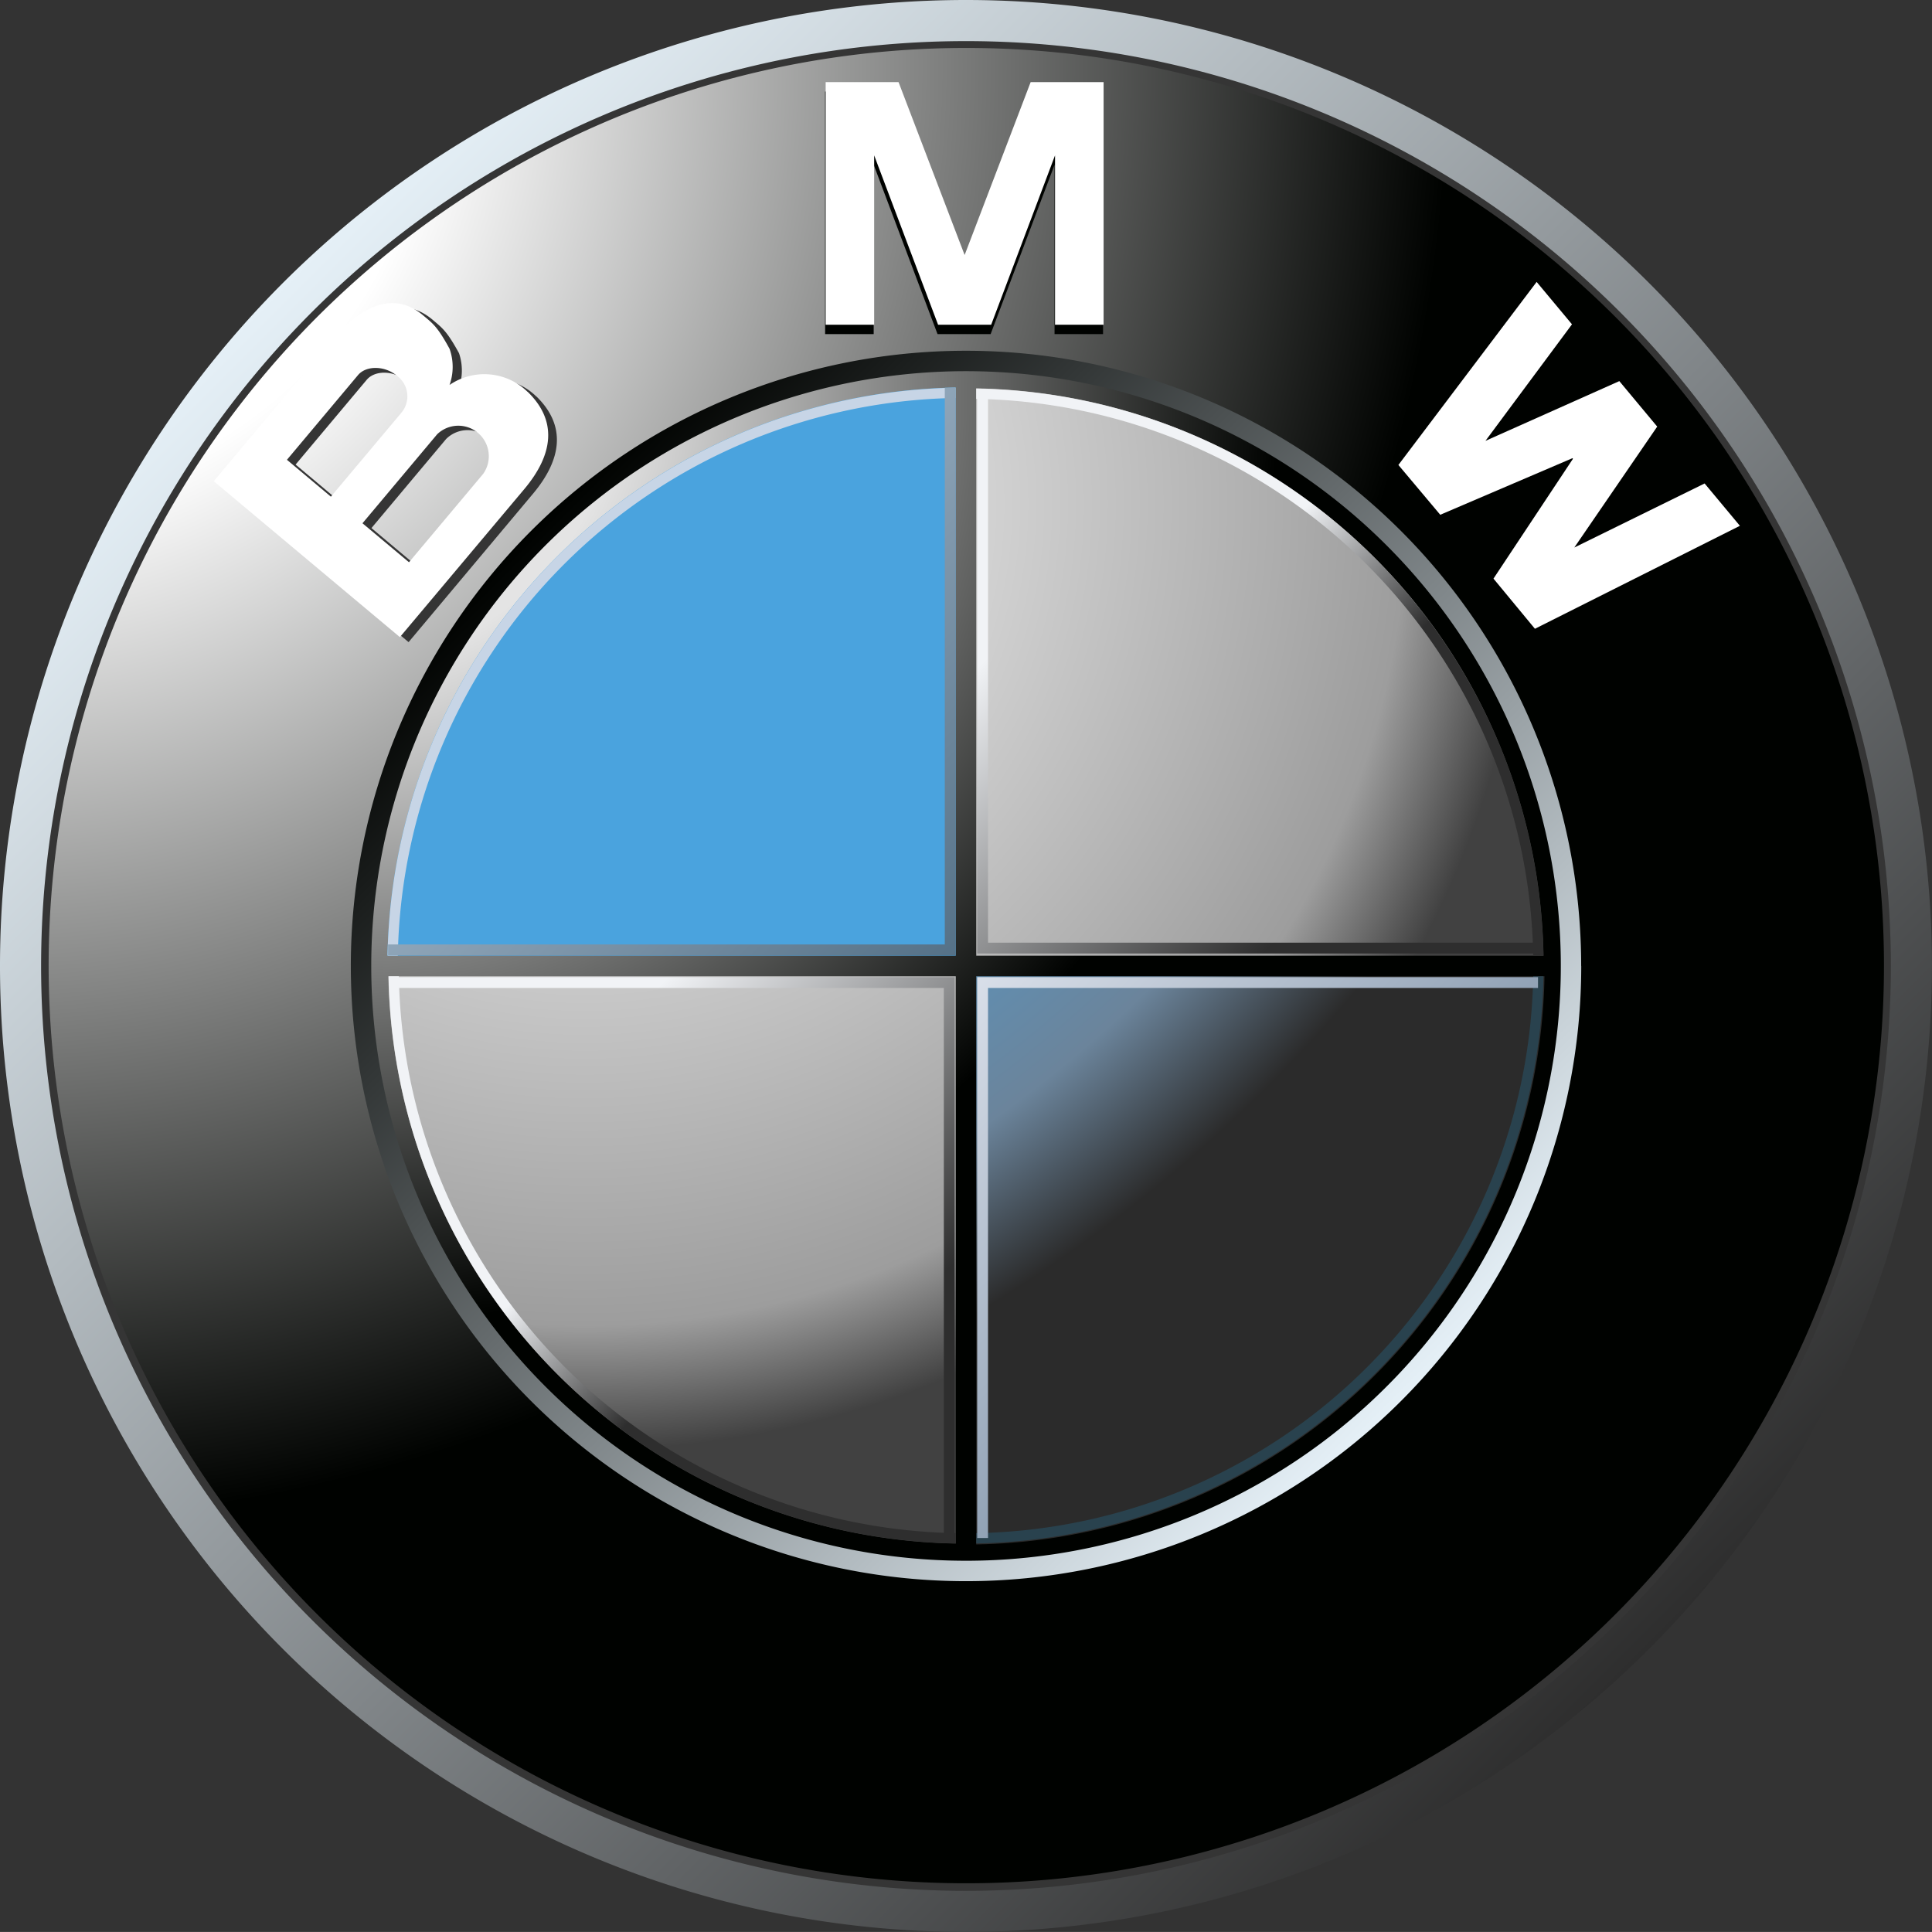
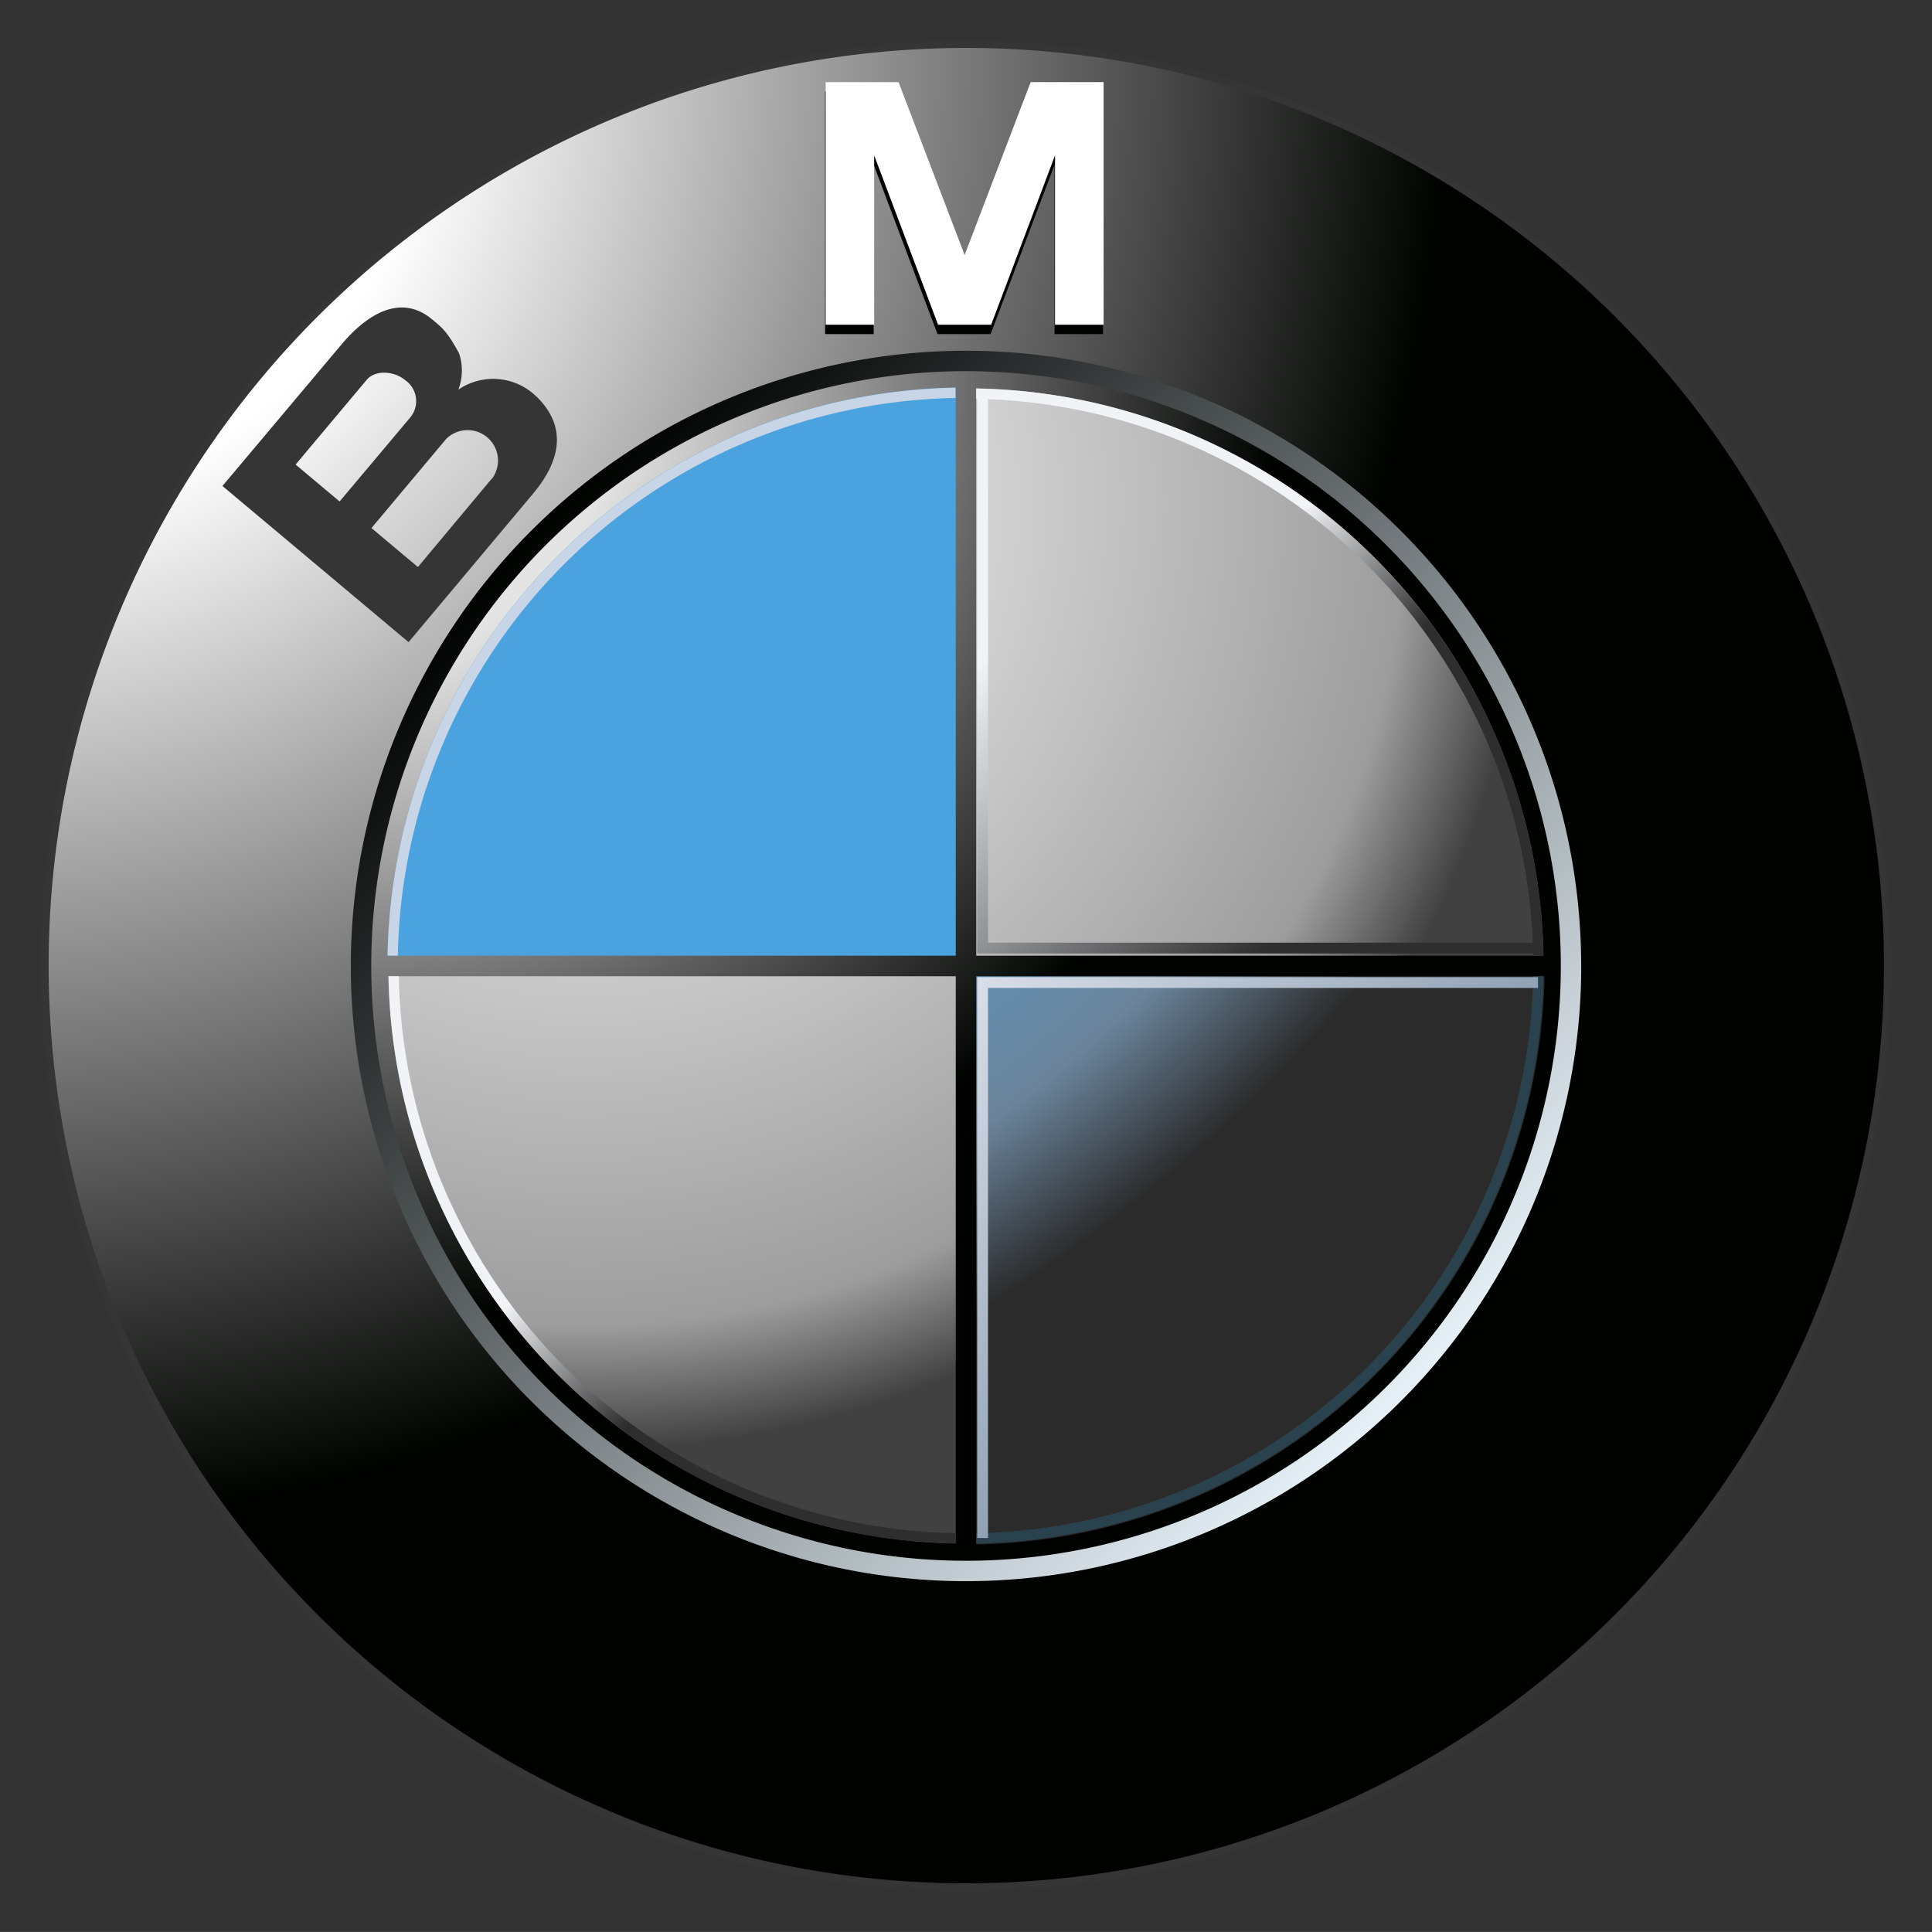
<svg xmlns="http://www.w3.org/2000/svg" xmlns:xlink="http://www.w3.org/1999/xlink" viewBox="0 0 282.01 282">
  <rect x="0" y="0" width="282.01" height="282" fill="#333333" stroke="none" />
  <defs>
    <style>.cls-1{fill:url(#Новый_градиент_3);}.cls-2{fill:#353535;}.cls-3{fill:url(#Новый_градиент_5);}.cls-4{fill:url(#Новый_градиент_4);}.cls-5{fill:#000200;}.cls-6{fill:#fff;}.cls-7{fill:url(#Новый_градиент_7);}.cls-8{fill:url(#Безымянный_градиент_4);}.cls-9{fill:url(#Новый_градиент);}.cls-10{fill:url(#Новый_градиент_1);}.cls-11{fill:url(#Новый_градиент_7-2);}.cls-12{fill:url(#Новый_градиент_6);}.cls-13{fill:#c7d5e6;}.cls-14{fill:url(#Новый_градиент_6-2);}.cls-15{fill:#29424e;}.cls-16{fill:url(#Новый_градиент_9);}.cls-17{fill:url(#Новый_градиент_6-3);}.cls-18{fill:url(#Новый_градиент_10);}.cls-19{fill:url(#Новый_градиент_6-4);}</style>
    <linearGradient id="Новый_градиент_3" x1="-256.34" y1="462.24" x2="-56.93" y2="661.65" gradientTransform="translate(297.64 -420.94)" gradientUnits="userSpaceOnUse">
      <stop offset="0" stop-color="#e5f0f7" />
      <stop offset="1" stop-color="#2e2e2e" />
    </linearGradient>
    <radialGradient id="Новый_градиент_5" cx="-298.62" cy="430.67" r="275.94" gradientTransform="translate(297.64 -420.94)" gradientUnits="userSpaceOnUse">
      <stop offset="0.23" stop-color="#fff" />
      <stop offset="0.77" stop-color="#000200" />
    </radialGradient>
    <linearGradient id="Новый_градиент_4" x1="-93.13" y1="625.44" x2="-220.14" y2="498.44" gradientTransform="translate(297.64 -420.94)" gradientUnits="userSpaceOnUse">
      <stop offset="0" stop-color="#e5f0f7" />
      <stop offset="1" stop-color="#000200" />
    </linearGradient>
    <radialGradient id="Новый_градиент_7" cx="-248.66" cy="476.86" r="178.84" gradientTransform="translate(297.64 -420.94)" gradientUnits="userSpaceOnUse">
      <stop offset="0.23" stop-color="#e4e4e4" />
      <stop offset="0.77" stop-color="#000200" />
    </radialGradient>
    <radialGradient id="Безымянный_градиент_4" cx="-212.28" cy="494.49" r="151.78" gradientTransform="translate(297.64 -420.94)" gradientUnits="userSpaceOnUse">
      <stop offset="0.04" stop-color="#fff" />
      <stop offset="0.79" stop-color="#9d9d9d" />
      <stop offset="0.91" stop-color="#414141" />
      <stop offset="0.92" stop-color="#414141" />
      <stop offset="0.96" stop-color="#414141" />
    </radialGradient>
    <radialGradient id="Новый_градиент" cx="-268.96" cy="435.27" r="126.68" gradientTransform="translate(297.64 -420.94)" gradientUnits="userSpaceOnUse">
      <stop offset="0" stop-color="#fff" />
      <stop offset="0.49" stop-color="#a2c9ec" />
      <stop offset="0.68" stop-color="#4aa3de" />
      <stop offset="1" stop-color="#4aa3de" />
    </radialGradient>
    <radialGradient id="Новый_градиент_1" cx="-268.96" cy="422.6" r="223.8" gradientTransform="translate(297.64 -420.94)" gradientUnits="userSpaceOnUse">
      <stop offset="0" stop-color="#fff" />
      <stop offset="0.19" stop-color="#fff" />
      <stop offset="0.31" stop-color="#a2c9ec" />
      <stop offset="0.63" stop-color="#4aa3de" />
      <stop offset="0.89" stop-color="#6b849b" />
      <stop offset="0.99" stop-color="#2b2b2b" />
      <stop offset="1" stop-color="#2b2b2b" />
    </radialGradient>
    <radialGradient id="Новый_градиент_7-2" cx="-246.9" cy="478.49" r="175.41" xlink:href="#Новый_градиент_7" />
    <linearGradient id="Новый_градиент_6" x1="-114.49" y1="502.34" x2="-97.03" y2="519.8" gradientTransform="translate(297.64 -420.94)" gradientUnits="userSpaceOnUse">
      <stop offset="0" stop-color="#f1f3f6" />
      <stop offset="1" stop-color="#2e2e2e" />
    </linearGradient>
    <linearGradient id="Новый_градиент_6-2" x1="-216.24" y1="604.09" x2="-198.78" y2="621.55" xlink:href="#Новый_градиент_6" />
    <linearGradient id="Новый_градиент_9" x1="-241" y1="477.54" x2="-158.13" y2="560.4" gradientTransform="translate(297.64 -420.94)" gradientUnits="userSpaceOnUse">
      <stop offset="0" stop-color="#c6d7e8" />
      <stop offset="1" stop-color="#557187" />
    </linearGradient>
    <linearGradient id="Новый_градиент_6-3" x1="-200.14" y1="563.53" x2="-158.33" y2="605.34" xlink:href="#Новый_градиент_6" />
    <linearGradient id="Новый_градиент_10" x1="-155" y1="563.57" x2="-73.13" y2="645.44" gradientTransform="translate(297.64 -420.94)" gradientUnits="userSpaceOnUse">
      <stop offset="0" stop-color="#d9dfe9" />
      <stop offset="0.65" stop-color="#7d91a7" />
      <stop offset="0.97" stop-color="#375d78" />
      <stop offset="1" stop-color="#375d78" />
    </linearGradient>
    <linearGradient id="Новый_градиент_6-4" x1="-155" y1="518.4" x2="-113.28" y2="560.12" xlink:href="#Новый_градиент_6" />
  </defs>
  <title>bmw</title>
  <g id="Слой_2" data-name="Слой 2">
    <g id="Page_1" data-name="Page 1">
      <g id="_Layer_1" data-name="#Layer 1">
-         <path class="cls-1" d="M141,0A141,141,0,1,0,282,141,141,141,0,0,0,141,0Zm0,274.95h0A134,134,0,1,1,275,141,133.94,133.94,0,0,1,141,274.95Z" />
        <path class="cls-2" d="M276,141A135,135,0,1,1,141,6,135,135,0,0,1,276,141Z" />
        <path class="cls-3" d="M275,141A133.95,133.95,0,1,1,141,7,133.95,133.95,0,0,1,275,141Z" />
        <path class="cls-4" d="M230.81,141A89.8,89.8,0,1,1,141,51.2a89.8,89.8,0,0,1,89.8,89.8Z" />
        <polygon class="cls-5" points="144.6 48.77 153.93 24.05 153.93 48.77 161.01 48.77 161.01 13.36 150.37 13.36 140.68 38.71 140.77 38.71 131.09 13.36 120.44 13.36 120.44 48.77 127.53 48.77 127.53 24.05 136.85 48.77 144.6 48.77 144.6 48.77" />
        <polygon class="cls-5" points="241.83 64.65 229.73 82.3 248.74 72.95 253.9 79.13 223.97 94.16 217.93 86.83 229.53 69.35 229.46 69.26 210.16 77.52 204.05 70.25 224.23 43.53 229.38 49.72 216.75 66.73 236.3 58.01 241.83 64.65 241.83 64.65" />
        <path class="cls-2" d="M78.29,57.88a9,9,0,0,0-11.39-1A7.86,7.86,0,0,0,67,51.55c-1.78-3.24-2.41-3.65-3.87-4.89-4.76-4-9.76-.58-13.33,3.68L32.47,70.94,59.64,93.73,77.86,72c4.16-5,4.81-9.88.43-14.14ZM43.15,67.81h0L53.53,55.44c1.2-1.43,3.92-1.37,5.67.09A3.73,3.73,0,0,1,59.83,61L49.57,73.2l-6.42-5.39Zm28.63,2.06h0L61,82.77l-6.78-5.69,10.9-13a4.44,4.44,0,0,1,6.7,5.79Z" />
        <polygon class="cls-6" points="144.68 47.4 154 22.68 154 47.4 161.09 47.4 161.09 11.99 150.44 11.99 140.76 37.34 140.85 37.34 131.16 11.99 120.52 11.99 120.52 47.4 127.6 47.4 127.6 22.68 136.93 47.4 144.68 47.4 144.68 47.4" />
-         <polygon class="cls-6" points="241.9 62.27 229.8 79.92 248.82 70.57 253.97 76.75 224.05 91.78 218 84.46 229.6 66.97 229.53 66.88 210.23 75.14 204.12 67.87 224.3 41.15 229.46 47.34 216.83 64.35 236.37 55.63 241.9 62.27 241.9 62.27" />
-         <path class="cls-6" d="M77,57.19a9,9,0,0,0-11.38-1,7.89,7.89,0,0,0,0-5.28c-1.78-3.25-2.4-3.65-3.87-4.89-4.76-4-9.75-.58-13.32,3.68L31.2,70.24,58.37,93,76.59,71.32c4.16-5,4.81-9.88.43-14.13ZM41.88,67.12h0L52.26,54.75c1.2-1.43,3.92-1.38,5.67.09a3.72,3.72,0,0,1,.63,5.44L48.3,72.5l-6.42-5.39Zm28.64,2.06h0L59.7,82.07l-6.79-5.69,10.91-13a4.45,4.45,0,0,1,6.7,5.8Z" />
        <path class="cls-7" d="M54.19,141A86.82,86.82,0,1,1,141,227.82,86.82,86.82,0,0,1,54.19,141Z" />
        <path class="cls-8" d="M56.68,141A84.32,84.32,0,1,1,141,225.32,84.32,84.32,0,0,1,56.68,141Z" />
        <path class="cls-9" d="M56.55,141H141V56.55A84.45,84.45,0,0,0,56.55,141Z" />
        <path class="cls-10" d="M141,141v84.45A84.45,84.45,0,0,0,225.46,141Z" />
        <polygon class="cls-11" points="226.15 139.5 142.5 139.5 142.5 55.85 139.51 55.85 139.51 139.5 55.85 139.5 55.85 142.5 139.51 142.5 139.51 226.15 142.5 226.15 142.5 142.5 226.15 142.5 226.15 139.5 226.15 139.5" />
        <path class="cls-12" d="M142.5,58.22a82.8,82.8,0,0,1,81.3,81.28h1.49A84.29,84.29,0,0,0,142.5,56.72v1.5Z" />
        <path class="cls-13" d="M58.07,139.49a82.91,82.91,0,0,1,81.4-81.4v-1.5a84.41,84.41,0,0,0-82.9,82.9Z" />
-         <path class="cls-14" d="M139.51,223.79A82.79,82.79,0,0,1,58.22,142.5h-1.5a84.29,84.29,0,0,0,82.79,82.79v-1.5Z" />
+         <path class="cls-14" d="M139.51,223.79A82.79,82.79,0,0,1,58.22,142.5h-1.5a84.29,84.29,0,0,0,82.79,82.79Z" />
        <path class="cls-15" d="M223.8,142.5a82.8,82.8,0,0,1-81.3,81.29v1.5a84.29,84.29,0,0,0,82.79-82.79Z" />
-         <polygon class="cls-16" points="137.91 56.59 137.91 137.86 56.64 137.86 56.64 139.46 137.91 139.46 139.51 139.46 139.51 137.86 139.51 56.59 137.91 56.59 137.91 56.59" />
-         <polygon class="cls-17" points="137.77 224.5 137.77 144.21 57.31 144.21 57.31 142.63 137.77 142.63 139.35 142.63 139.35 144.21 139.35 224.5 137.77 224.5 137.77 224.5" />
        <polygon class="cls-18" points="144.22 224.5 144.22 144.21 224.5 144.21 224.5 142.63 144.22 142.63 142.64 142.63 142.64 144.21 142.64 224.5 144.22 224.5 144.22 224.5" />
        <polygon class="cls-19" points="144.22 57.31 144.22 137.6 224.5 137.6 224.5 139.18 144.22 139.18 142.64 139.18 142.64 137.6 142.64 57.31 144.22 57.31 144.22 57.31" />
      </g>
    </g>
  </g>
</svg>